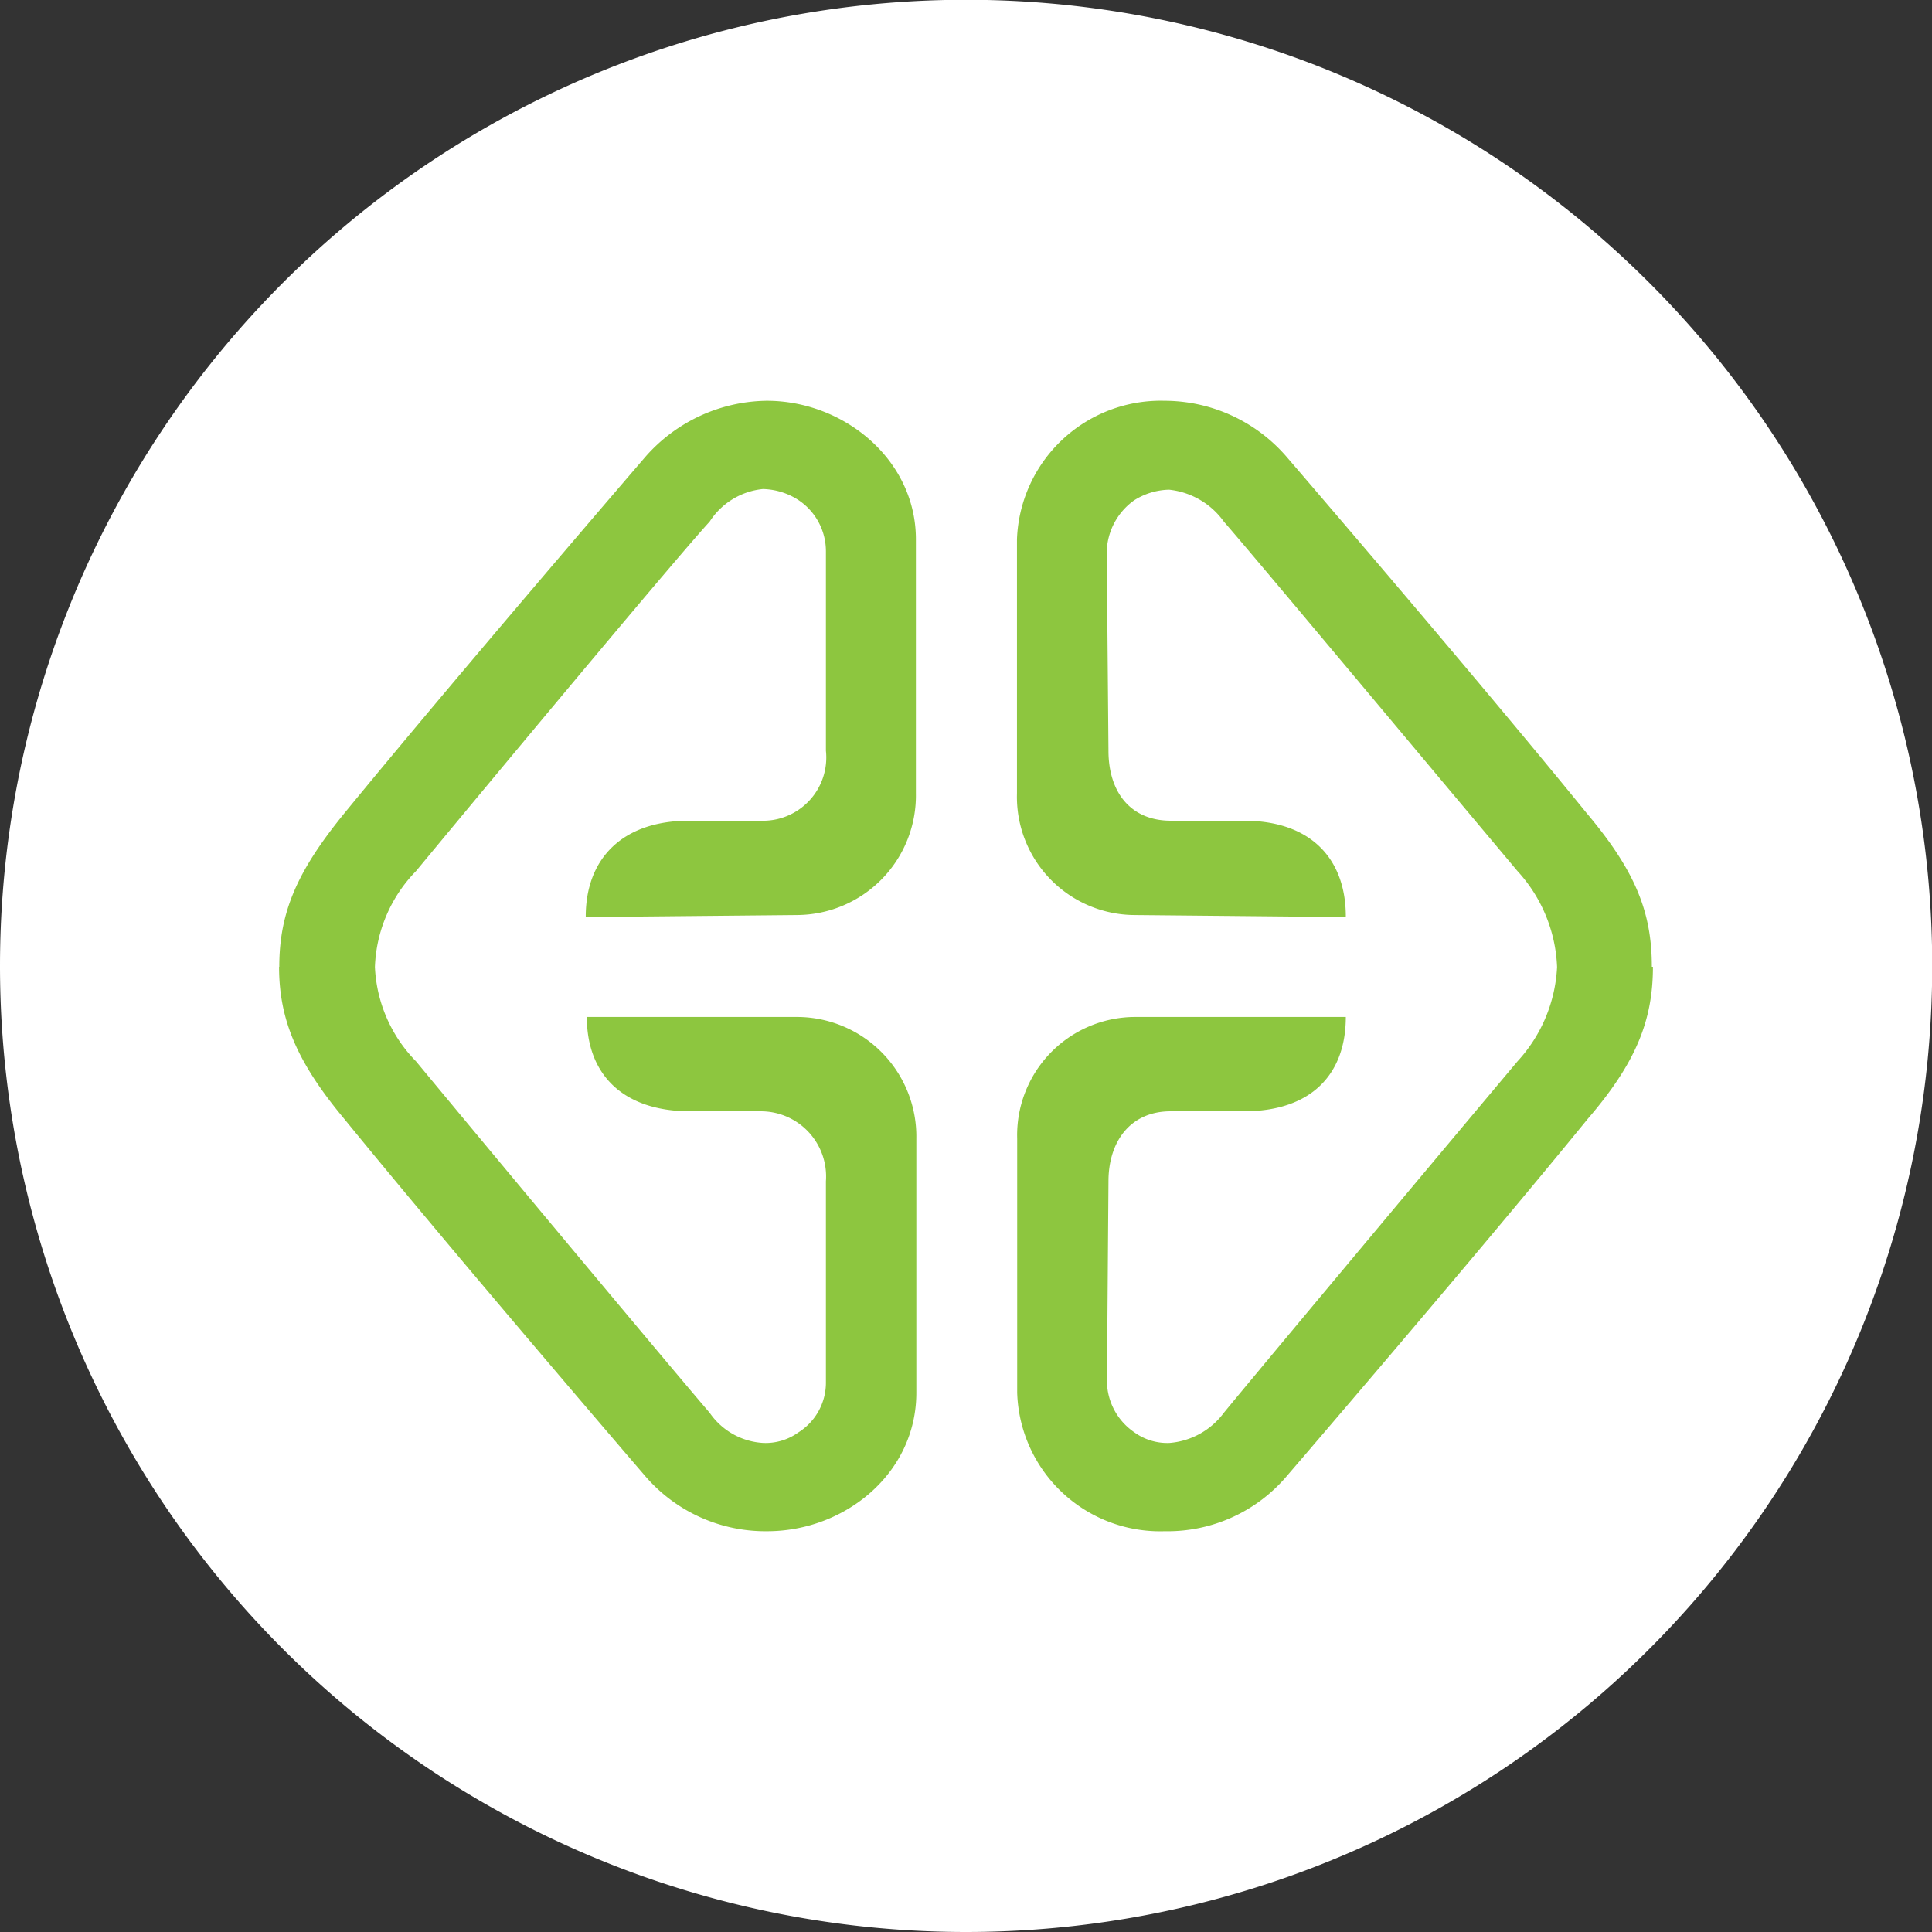
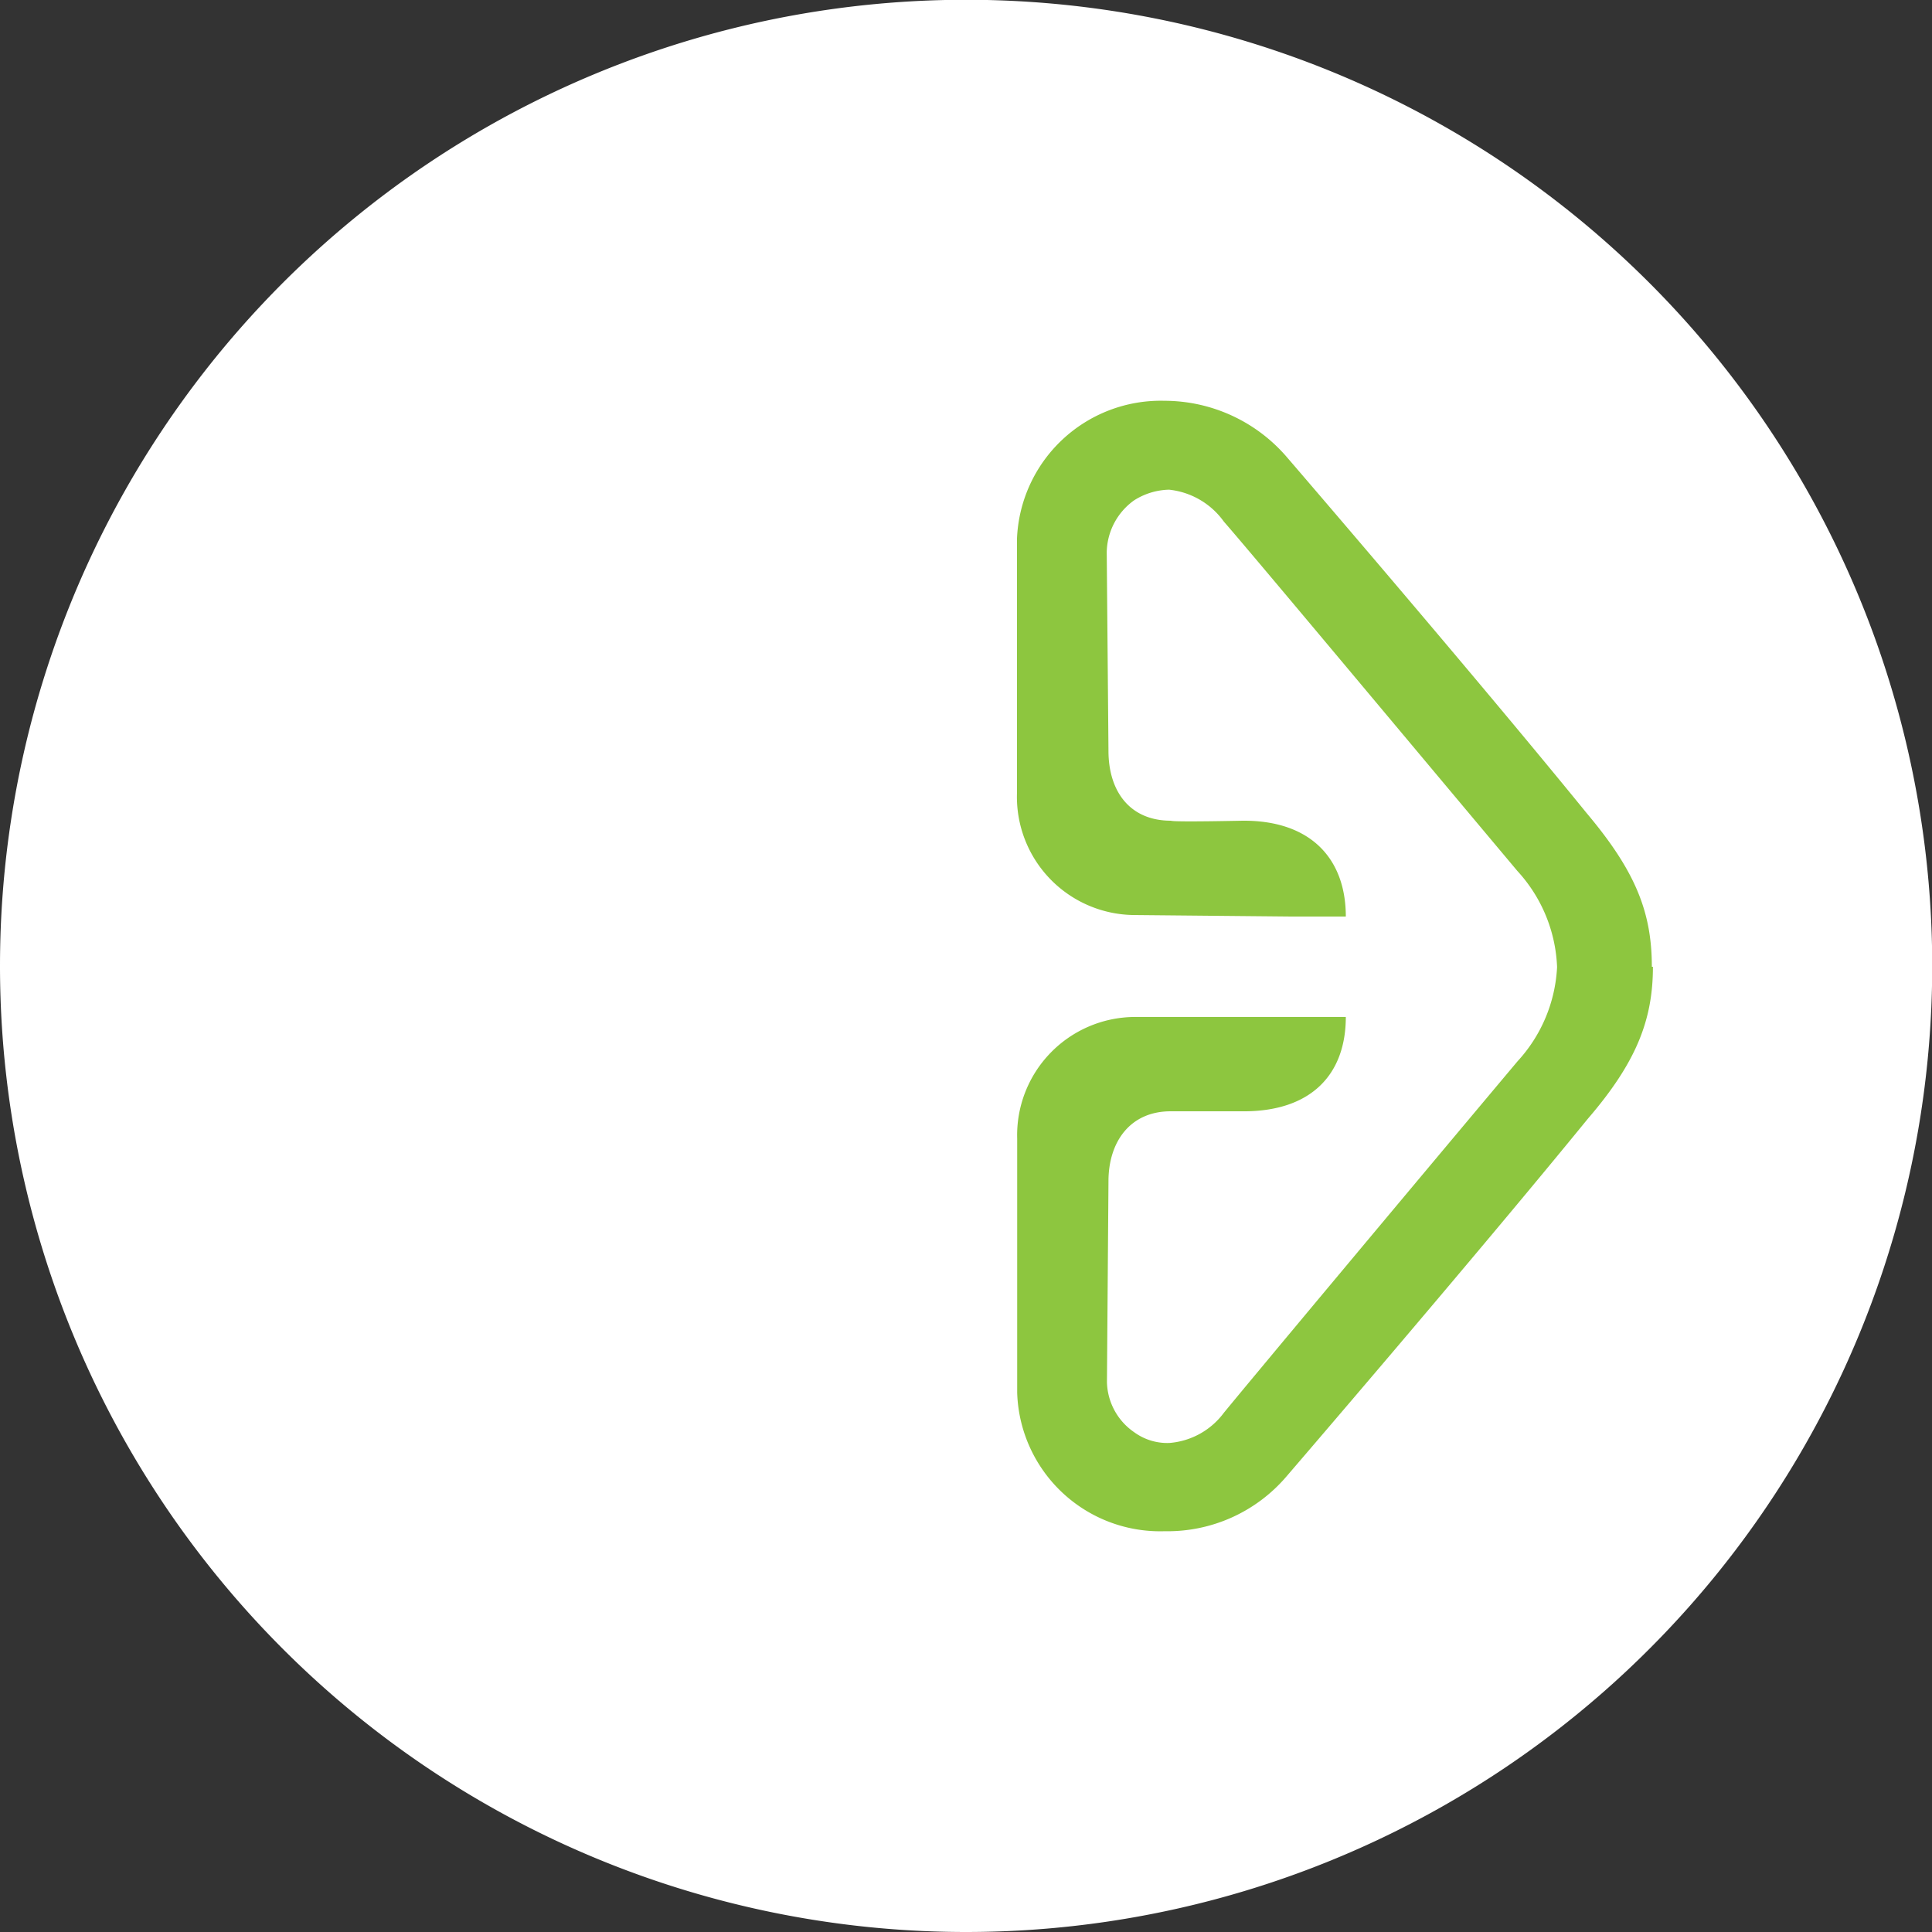
<svg xmlns="http://www.w3.org/2000/svg" viewBox="0 0 88.89 88.89">
  <rect x="0" y="0" width="88.89" height="88.89" fill="#333333" stroke="none" />
  <defs>
    <style>.cls-1{fill:none;}.cls-2{clip-path:url(#clip-path);}.cls-3{fill:#fff;}.cls-4{fill:#8dc63f;}</style>
    <clipPath id="clip-path" transform="translate(0)">
      <rect class="cls-1" width="88.89" height="88.89" />
    </clipPath>
  </defs>
  <g id="Layer_2" data-name="Layer 2">
    <g id="Layer_1-2" data-name="Layer 1">
      <g class="cls-2">
        <path class="cls-3" d="M44.44,88.89A44.45,44.45,0,1,0,0,44.44,44.45,44.45,0,0,0,44.44,88.89" transform="translate(0)" />
        <path class="cls-4" d="M76.05,44.48c0,2.45-.77,4.41-3,7-5.25,6.44-13.86,16.45-13.86,16.45a7.19,7.19,0,0,1-5.6,2.52,6.58,6.58,0,0,1-6.79-6.37V52.39a5.44,5.44,0,0,1,5.39-5.6h9.73c0,2.66-1.61,4.34-4.69,4.34H53.86C52,51.13,51,52.53,51,54.35l-.07,9.24a2.88,2.88,0,0,0,1.26,2.31,2.58,2.58,0,0,0,1.61.49A3.46,3.46,0,0,0,56.31,65c1.26-1.54,8.33-10,13.51-16.17a6.9,6.9,0,0,0,1.82-4.34,6.92,6.92,0,0,0-1.82-4.41C64.64,33.91,57.57,25.44,56.31,24a3.56,3.56,0,0,0-2.52-1.47,3.12,3.12,0,0,0-1.61.49,3,3,0,0,0-1.26,2.38L51,34.54c0,1.89,1,3.22,2.87,3.22.14.07,3.22,0,3.36,0,3.08,0,4.69,1.75,4.69,4.41H59.46l-7.28-.07a5.44,5.44,0,0,1-5.39-5.6V24.81a6.62,6.62,0,0,1,6.79-6.37A7.43,7.43,0,0,1,59.18,21S67.79,31,73,37.41c2.24,2.66,3,4.55,3,7.07" transform="translate(0)" />
-         <path class="cls-4" d="M12.84,44.48c0,2.45.84,4.41,3,7,5.25,6.44,13.86,16.45,13.86,16.45a7.29,7.29,0,0,0,5.6,2.52c3.57,0,6.86-2.66,6.86-6.37V52.39a5.5,5.5,0,0,0-5.46-5.6H27c0,2.66,1.68,4.34,4.76,4.34H35A3,3,0,0,1,38,54.35v9.24a2.7,2.7,0,0,1-1.26,2.31,2.58,2.58,0,0,1-1.61.49A3.21,3.21,0,0,1,32.65,65c-1.33-1.54-8.4-10-13.51-16.17a6.62,6.62,0,0,1-1.89-4.34,6.65,6.65,0,0,1,1.89-4.41C24.25,33.91,31.32,25.44,32.65,24A3.3,3.3,0,0,1,35.1,22.5a3.12,3.12,0,0,1,1.61.49A2.83,2.83,0,0,1,38,25.37v9.17A2.91,2.91,0,0,1,35,37.76c-.07.07-3.15,0-3.29,0-3.08,0-4.76,1.75-4.76,4.41h2.45l7.28-.07a5.5,5.5,0,0,0,5.46-5.6V24.81c0-3.64-3.29-6.37-6.86-6.37A7.54,7.54,0,0,0,29.71,21S21.1,31,15.85,37.41c-2.17,2.66-3,4.55-3,7.07" transform="translate(0)" />
      </g>
    </g>
  </g>
</svg>